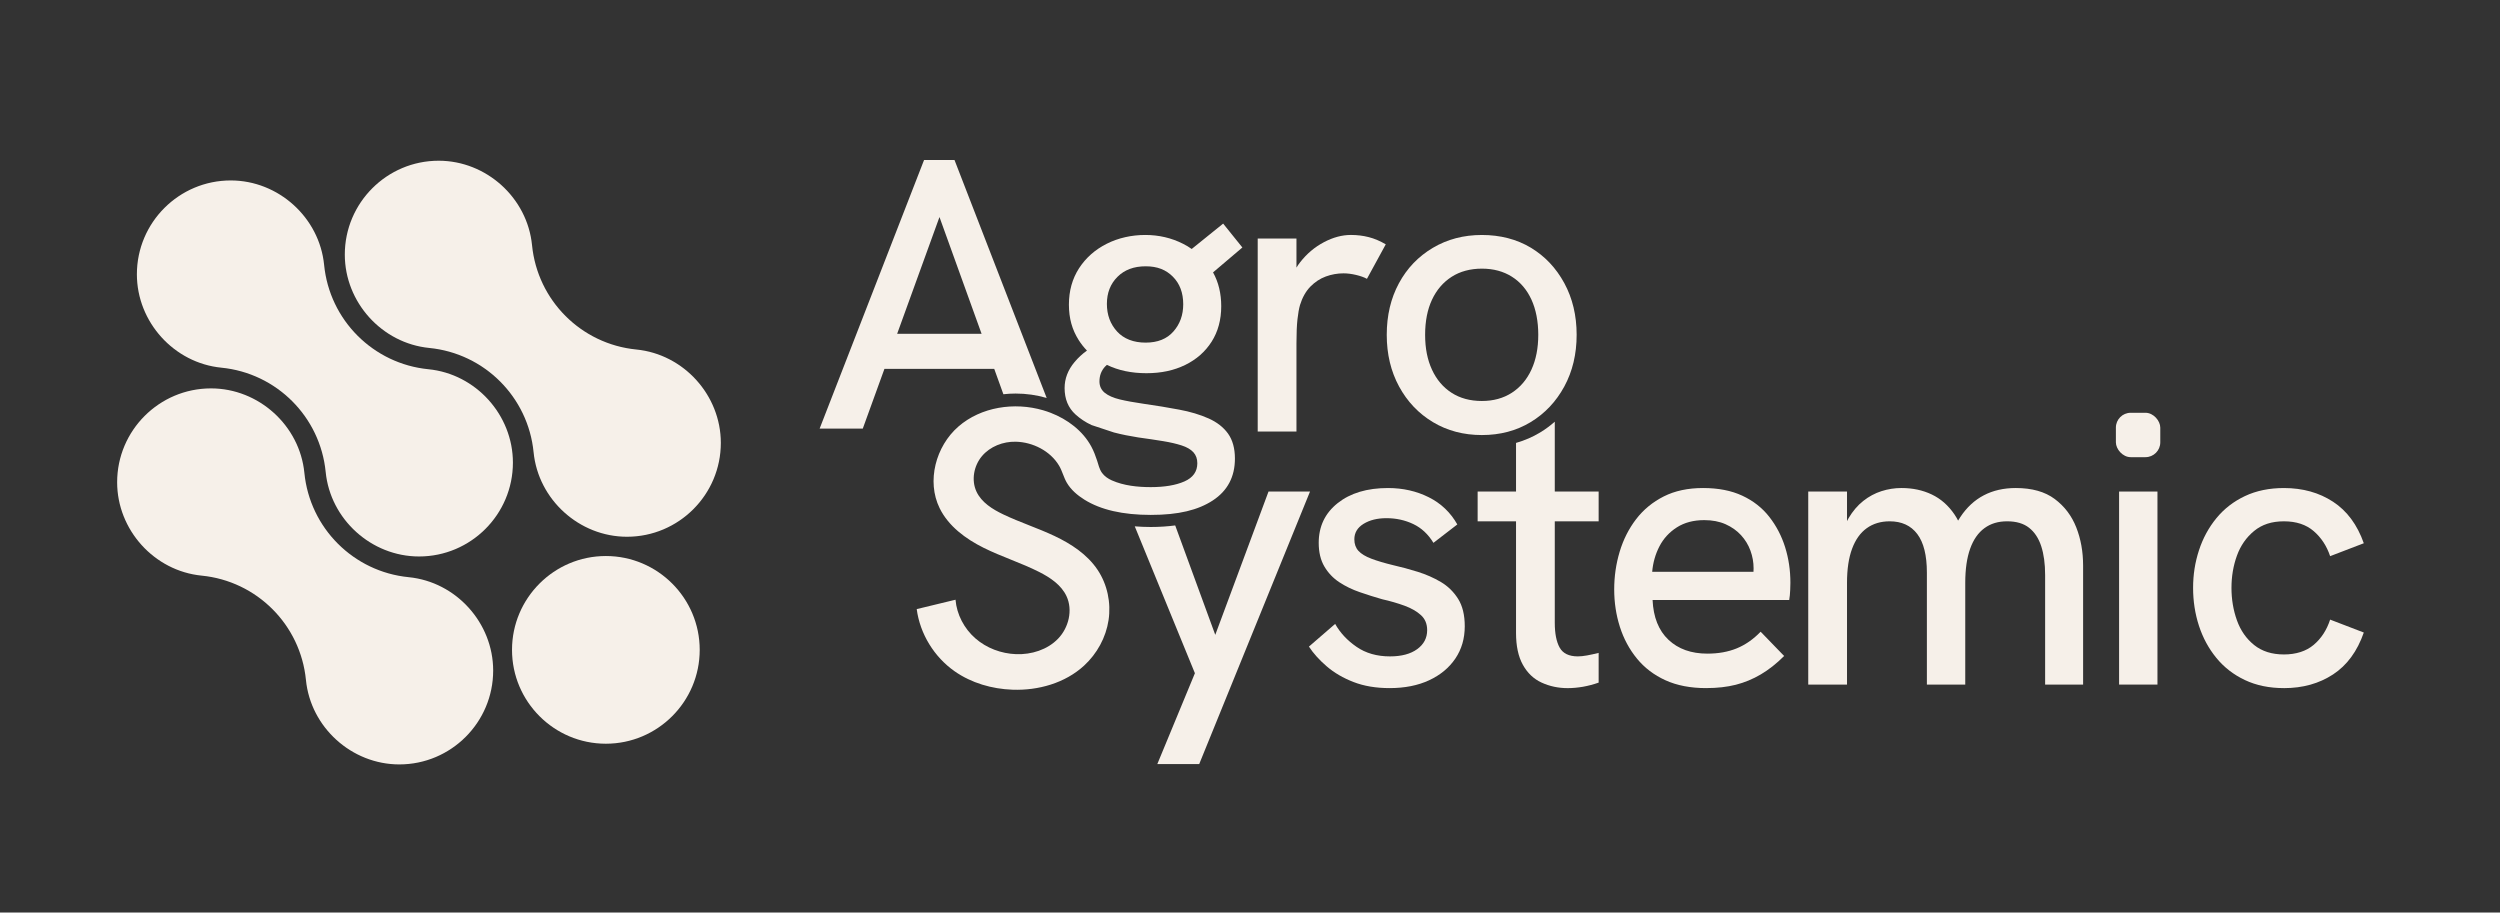
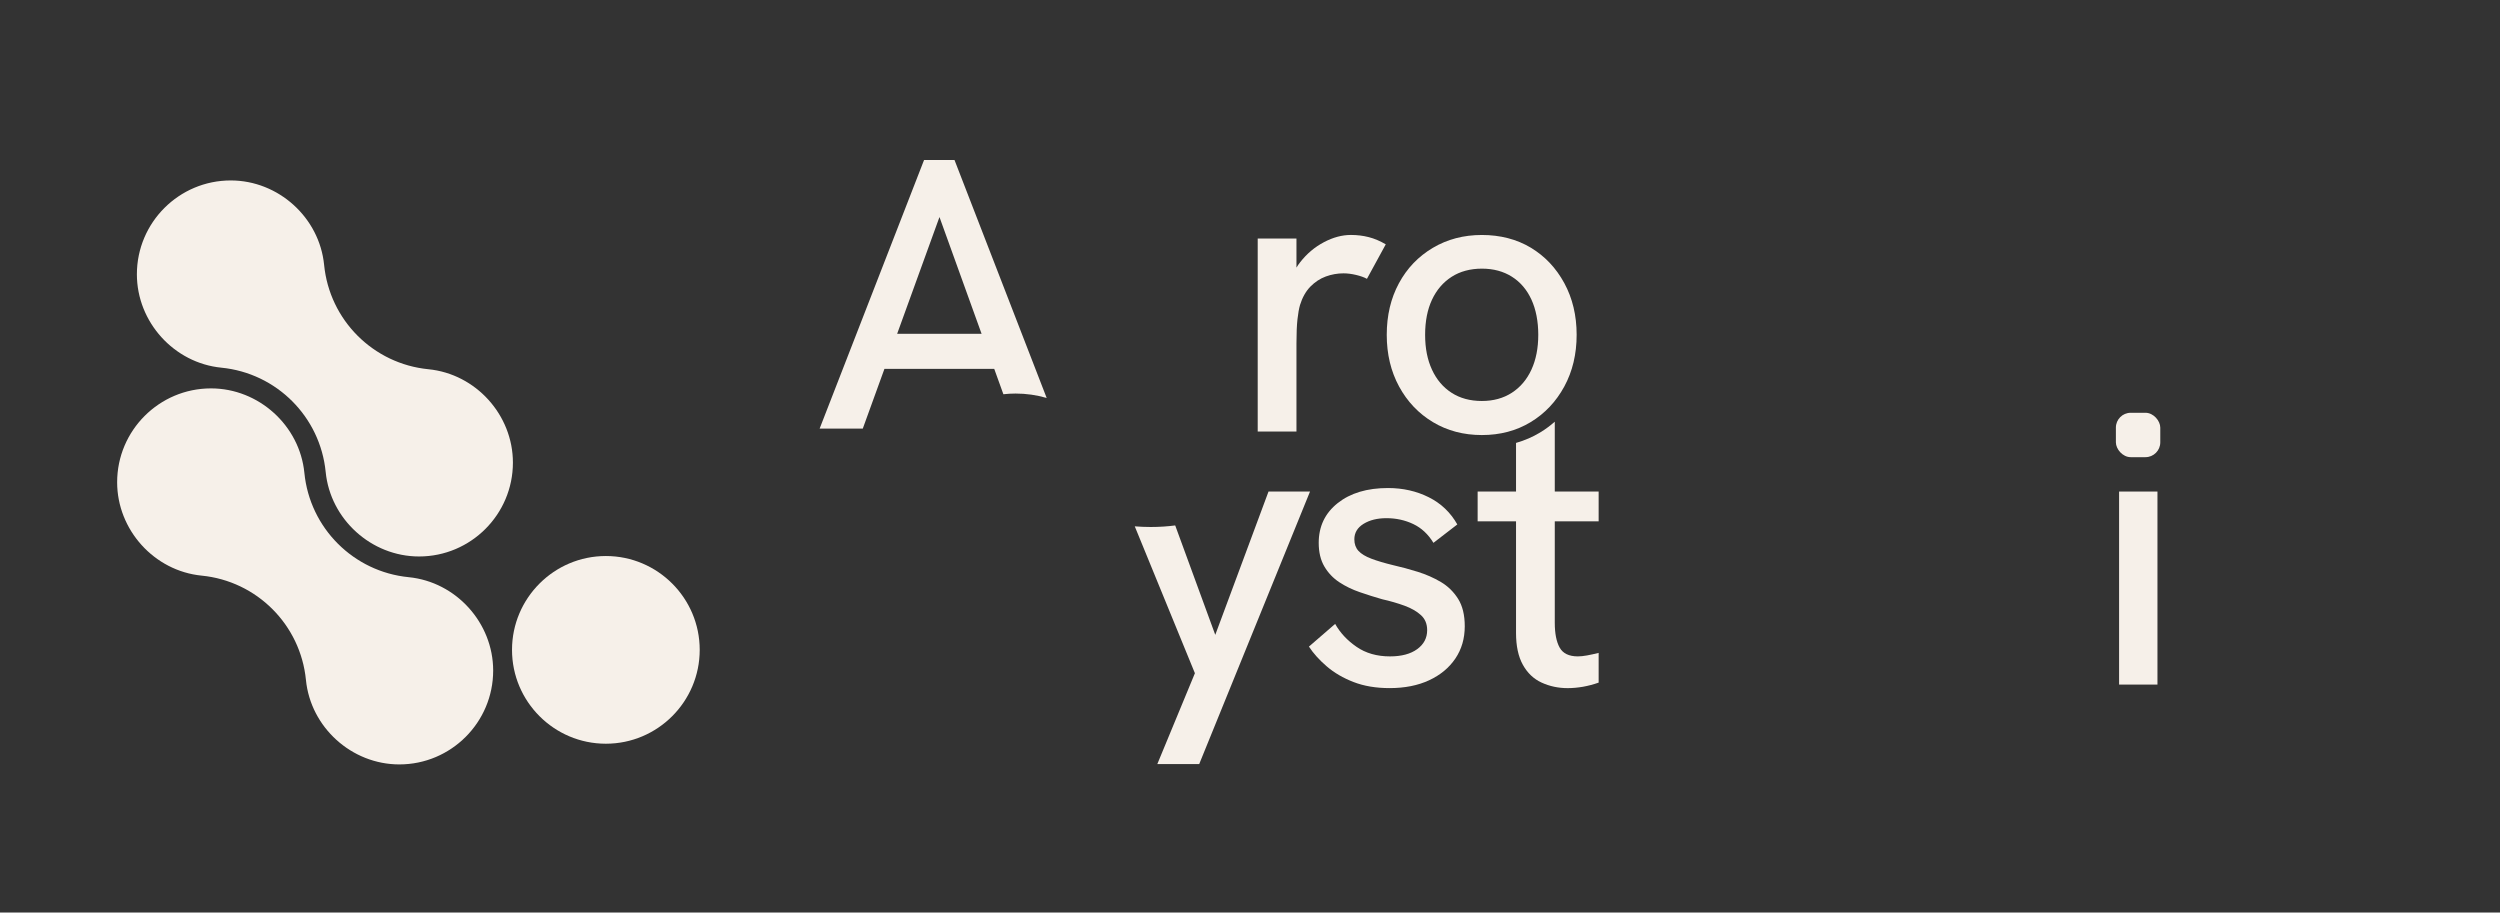
<svg xmlns="http://www.w3.org/2000/svg" id="Layer_1" data-name="Layer 1" viewBox="0 0 3370.93 1230.41">
  <rect x="0" y="0" width="3370.93" height="1230.41" fill="#333333" stroke="none" />
  <defs>
    <style>
      .cls-1 {
        fill: #f6f0e9;
      }
    </style>
  </defs>
  <path class="cls-1" d="M1868.51,329.47l-25.36,46.49c-3.86-2.12-8.8-3.86-14.77-5.27-5.97-1.41-11.62-2.12-16.89-2.12-8.09,0-16.02,1.41-23.79,4.24-7.71,2.82-14.66,7.39-20.86,13.69-6.14,6.35-10.81,14.61-13.96,24.82-1.41,4.94-2.55,11.35-3.42,19.28-.87,7.93-1.36,18.74-1.36,32.48v118.78h-52.25v-260.27h52.25v39.27c1.47-2.55,3.2-5,5.05-7.33,8.96-11.46,19.61-20.42,31.94-26.94,12.33-6.52,24.44-9.78,36.44-9.78,8.42,0,16.4.98,24.01,2.93,7.55,1.9,15.21,5.16,22.97,9.72Z" />
  <path class="cls-1" d="M1998.14,586.61c-24.64,0-46.64-5.81-65.99-17.42-19.36-11.61-34.58-27.63-45.67-48.04-11.08-20.41-16.63-43.64-16.63-69.69s5.45-49.18,16.37-69.43c10.9-20.24,26.13-36.16,45.67-47.78,19.54-11.61,41.62-17.42,66.25-17.42s46.99,5.73,65.99,17.16c19.01,11.44,34.05,27.37,45.14,47.78,11.08,20.42,16.63,43.65,16.63,69.69s-5.54,49.28-16.63,69.69c-11.09,20.42-26.23,36.43-45.4,48.04-19.19,11.61-41.1,17.42-65.73,17.42ZM1998.14,540.67c15.48,0,28.95-3.69,40.39-11.08,11.43-7.39,20.24-17.77,26.4-31.15,6.15-13.37,9.24-29.04,9.24-46.99s-3.08-34.14-9.24-47.52c-6.16-13.37-14.96-23.66-26.4-30.88-11.44-7.21-24.91-10.82-40.39-10.82s-29.48,3.69-40.91,11.08c-11.44,7.39-20.24,17.69-26.4,30.89-6.16,13.2-9.24,28.95-9.24,47.25s3.08,33.62,9.24,46.99c6.16,13.38,14.96,23.76,26.4,31.15,11.43,7.39,25.08,11.08,40.91,11.08Z" />
  <path class="cls-1" d="M1411.31,536.59l-124.28-320.84h-41.05l-140.8,362.15h58.18l29.2-80.55h148.03l12.35,34.23c5.41-.6,10.91-.93,16.47-.93,14.25,0,28.35,2,41.9,5.95ZM1209.69,450.08l57.07-157.44,56.78,157.44h-113.85Z" />
-   <path class="cls-1" d="M1629.49,564.16c-11.46-5.11-24.66-9.07-39.59-11.84-14.99-2.82-31.07-5.49-48.28-7.93-12.33-1.79-22.92-3.69-31.72-5.81-8.8-2.12-15.53-5.11-20.31-8.96-4.73-3.91-7.12-9.02-7.12-15.32,0-7.77,2.44-14.34,7.39-19.82.81-.87,1.68-1.74,2.66-2.5,15.37,7.5,33.13,11.24,53.28,11.24s37.15-3.75,52.3-11.13c15.1-7.39,26.99-17.81,35.63-31.39,8.58-13.52,12.93-29.49,12.93-47.8,0-17.11-3.64-32.32-11.03-45.62l39.54-33.57-25.91-32.21-42.42,34.22c-3.64-2.61-7.55-4.94-11.68-7.01-15.64-7.93-32.64-11.89-50.95-11.89s-36.34,3.97-51.98,11.89c-15.7,7.93-28.08,18.9-37.26,32.97-9.12,14.12-13.69,30.47-13.69,49.1s4.4,33.89,13.2,47.8c3.26,5.11,6.95,9.83,11.13,14.12-6.35,4.56-11.89,9.72-16.67,15.43-9.02,10.75-13.47,22.49-13.47,35.14,0,14.77,4.89,26.67,14.77,35.63,6.14,5.59,13.31,10.37,21.56,14.23l30.2,9.99c10.65,2.77,21.56,4.94,32.7,6.68,12.71,1.74,23.84,3.42,33.51,5,9.72,1.58,18.03,3.53,25.09,5.81,7.06,2.28,12.33,5.38,15.86,9.23,3.48,3.86,5.27,8.8,5.27,14.77,0,11.24-5.81,19.44-17.43,24.55-11.62,5.11-26.72,7.66-45.41,7.66-17.44,0-36.35-1.91-52.45-9.09-5.11-2.28-9.9-5.53-13.19-10.06-3.65-5.02-4.8-10.88-6.7-16.7-2.09-6.39-4.49-12.7-7.67-18.64-11.51-21.52-32.42-37.02-54.87-45.69-3.33-1.29-6.72-2.43-10.14-3.43-38.84-11.33-83.77-4.61-114.3,21.94-30.53,26.55-43.13,73.66-25.34,110,11.94,24.38,35.11,41.43,59.41,53.53,24.3,12.1,50.43,20.21,74.66,32.45,14.98,7.57,29.9,17.51,37.02,32.71,8.79,18.78,3.02,42.46-11.37,57.38-14.39,14.93-35.95,21.62-56.67,20.84-19.99-.75-39.81-8.15-54.86-21.33-15.06-13.17-25.1-32.14-26.73-52.08-17.44,4.22-34.88,8.44-52.32,12.66,4.37,33.38,23.5,64.46,51.06,83.8,22.66,15.9,50.36,23.86,78.02,24.87,34.82,1.27,70.94-8.89,96.59-32.47,17.42-16.02,29.48-37.94,33-61.34,3.53-23.41-1.64-48.13-14.8-67.81-13.87-20.74-35.58-35-58.14-45.67-22.56-10.66-46.46-18.28-68.97-29.04-14.57-6.97-29.34-16.11-36.18-30.75-7.23-15.46-3.61-34.87,7.41-47.9,11.02-13.03,28.49-19.77,45.55-19.4,22.91.5,46.64,12.42,58.45,32.36,4.3,7.26,6.14,15.66,10.39,22.93,5.6,9.58,14.39,17.01,23.7,22.83,22,13.74,51.82,20.58,89.45,20.58s63.82-6.52,83.7-19.5c19.88-13.04,29.82-31.88,29.82-56.49,0-13.74-3.1-24.93-9.23-33.57-6.14-8.58-14.94-15.48-26.4-20.58ZM1506.74,373.3c9.5-9.5,22.16-14.23,38.02-14.23s27.37,4.67,36.66,13.96c9.34,9.34,14.01,21.78,14.01,37.26,0,14.45-4.4,26.67-13.2,36.66-8.8,10.05-21.29,15.04-37.48,15.04s-29.38-5-38.56-15.04c-9.12-9.99-13.69-22.43-13.69-37.2s4.73-26.94,14.23-36.44Z" />
  <path class="cls-1" d="M1710.43,662.79l-71.8,193.23-54.02-147.54c-10.31,1.35-21.26,2.11-33.01,2.11-7.46,0-14.58-.35-21.52-.88l81.09,198.04-50.68,122.49h56.49l149.41-367.45h-55.96Z" />
  <path class="cls-1" d="M1873.67,927.82c-18.31,0-34.5-2.73-48.57-8.18-14.08-5.45-26.14-12.49-36.16-21.12-10.03-8.62-18.04-17.5-24.02-26.66l35.37-30.62c6.68,11.97,16.27,22.26,28.77,30.88,12.49,8.63,27.54,12.94,45.14,12.94,15.48,0,27.72-3.25,36.69-9.77,8.98-6.51,13.46-15.05,13.46-25.6,0-8.45-2.82-15.22-8.45-20.33-5.63-5.1-13.02-9.32-22.17-12.67-9.16-3.34-19.19-6.25-30.09-8.71-9.86-2.81-19.89-5.98-30.09-9.5-10.21-3.51-19.45-8-27.72-13.46-8.27-5.45-14.96-12.49-20.06-21.12-5.1-8.62-7.65-19.27-7.65-31.94,0-22.17,8.53-40.03,25.6-53.58,17.07-13.55,39.68-20.33,67.84-20.33,20.06,0,38.36,4.14,54.91,12.41,16.54,8.27,29.38,20.51,38.54,36.69l-32.21,24.81c-7.04-11.61-16.1-20.06-27.19-25.34-11.08-5.28-23.14-7.92-36.16-7.92-12.33,0-22.62,2.56-30.89,7.66-8.27,5.1-12.4,12.06-12.4,20.85,0,6.33,1.85,11.53,5.54,15.57,3.69,4.05,9.5,7.57,17.42,10.56,7.92,2.99,17.68,5.9,29.3,8.71,10.9,2.47,21.99,5.46,33.26,8.98,11.26,3.52,21.65,8.1,31.15,13.72,9.5,5.64,17.24,13.2,23.23,22.7,5.98,9.5,8.98,21.83,8.98,36.96,0,16.55-4.22,31.07-12.67,43.55-8.45,12.5-20.24,22.27-35.37,29.3-15.14,7.04-32.91,10.56-53.32,10.56Z" />
  <path class="cls-1" d="M2155.57,702.93v-40.14h-59.15v-94.17c-6.11,5.35-12.65,10.23-19.71,14.5-10.15,6.14-21.04,10.81-32.54,14.1v65.57h-51.76v40.14h51.76v150.45c0,17.6,3.04,31.94,9.23,43.02,6.14,11.08,14.61,19.12,25.31,24.01,10.75,4.94,22.43,7.44,35.14,7.44,6.68,0,13.52-.65,20.59-1.85,7.01-1.25,14.07-3.1,21.13-5.59v-40.08c-5.65,1.41-10.86,2.55-15.59,3.42-4.78.87-8.91,1.3-12.44,1.3-11.95,0-20.15-3.96-24.55-11.89-4.4-7.88-6.57-19.06-6.57-33.51v-136.71h59.15Z" />
-   <path class="cls-1" d="M2300.6,927.82c-21.12,0-39.42-3.52-54.9-10.56-15.49-7.03-28.33-16.8-38.54-29.3-10.21-12.49-17.87-26.74-22.97-42.76-5.1-16.01-7.65-32.82-7.65-50.42s2.46-34.58,7.39-50.95c4.92-16.37,12.31-30.96,22.17-43.82,9.85-12.84,22.26-23.05,37.22-30.62,14.96-7.56,32.64-11.35,53.06-11.35s38.01,3.43,52.79,10.29c14.78,6.87,26.93,16.37,36.43,28.51,9.5,12.14,16.63,25.79,21.38,40.91,4.75,15.14,7.13,31.15,7.13,48.04,0,1.77-.09,5.02-.27,9.77-.18,4.75-.62,9.24-1.32,13.46h-184.25c1.06,23.23,8.18,41.1,21.38,53.58,13.2,12.5,30.71,18.74,52.53,18.74,14.78,0,27.98-2.37,39.6-7.12,11.61-4.75,22.35-12.23,32.21-22.44l31.68,32.73c-10.21,10.21-20.68,18.48-31.42,24.81-10.74,6.34-22,11-33.79,13.99-11.8,2.99-25.08,4.49-39.86,4.49ZM2362.9,783.16c.7-2.81,1.14-5.63,1.32-8.45.18-2.81.27-5.63.27-8.45,0-8.09-1.41-16.01-4.22-23.76-2.82-7.74-7.05-14.69-12.67-20.85-5.64-6.15-12.59-11.08-20.85-14.78-8.27-3.7-17.87-5.55-28.77-5.55-14.44,0-26.75,3.26-36.96,9.77-10.21,6.51-18.04,15.05-23.49,25.6-5.46,10.56-8.71,22-9.77,34.32h152.05l-16.89,12.14Z" />
-   <path class="cls-1" d="M2438.19,923.06v-260.28h52.27v67.05l-11.09,3.69c3.17-13.73,7.57-25.34,13.2-34.84,5.63-9.5,12.23-17.24,19.8-23.23,7.57-5.98,15.75-10.38,24.55-13.2,8.79-2.81,17.77-4.22,26.93-4.22,15.13,0,28.77,2.9,40.91,8.71,12.15,5.8,22.35,14.78,30.62,26.93,8.26,12.14,13.81,28.07,16.63,47.78l-29.56,5.81c5.28-20.41,12.22-37.13,20.85-50.16,8.62-13.01,19.18-22.78,31.68-29.3,12.49-6.51,26.83-9.77,43.02-9.77,21.82,0,39.33,4.93,52.53,14.78,13.2,9.86,22.87,22.62,29.04,38.28,6.16,15.66,9.24,32.82,9.24,51.47v160.5h-51.21v-147.82c0-15.13-1.77-28.06-5.28-38.81-3.52-10.73-8.98-19.01-16.37-24.81-7.39-5.81-17.25-8.71-29.56-8.71s-22.17,3.08-30.62,9.24c-8.45,6.17-14.87,15.4-19.27,27.72-4.41,12.32-6.6,27.63-6.6,45.93v137.27h-51.74v-150.99c0-23.23-4.31-40.56-12.93-52-8.63-11.43-21.04-17.16-37.22-17.16-11.97,0-22.26,3.08-30.89,9.24-8.63,6.17-15.23,15.4-19.8,27.72-4.58,12.32-6.86,27.63-6.86,45.93v137.27h-52.27Z" />
  <rect class="cls-1" x="2853" y="556.57" width="59.86" height="59.86" rx="20" ry="20" />
  <rect class="cls-1" x="2857.32" y="662.79" width="51.74" height="260.28" />
-   <path class="cls-1" d="M3079.59,927.82c-19.72,0-37.22-3.61-52.53-10.82-15.31-7.21-28.16-17.16-38.54-29.83-10.38-12.67-18.21-27.1-23.49-43.29-5.28-16.18-7.92-33.26-7.92-51.21s2.64-34.49,7.92-50.68c5.28-16.18,13.11-30.62,23.49-43.29,10.38-12.67,23.23-22.61,38.54-29.83,15.31-7.21,32.82-10.82,52.53-10.82,25.34,0,47.42,6.16,66.25,18.48,18.83,12.33,32.64,30.98,41.44,55.96l-45.4,17.42c-4.58-13.73-11.97-24.98-22.17-33.79-10.21-8.79-23.59-13.2-40.12-13.2s-29.57,4.31-40.12,12.94c-10.56,8.63-18.31,19.71-23.23,33.26-4.93,13.56-7.39,28.07-7.39,43.56s2.46,30.09,7.39,43.82c4.92,13.73,12.67,24.81,23.23,33.26,10.56,8.45,23.93,12.67,40.12,12.67s29.91-4.31,40.12-12.93c10.2-8.62,17.59-19.97,22.17-34.05l45.4,17.42c-8.8,25.34-22.62,44.18-41.44,56.49-18.83,12.33-40.91,18.48-66.25,18.48Z" />
  <g>
    <path class="cls-1" d="M565.06,750.33c-64.31,0-119.62-50.04-125.92-113.92-7.34-74.42-66.21-133.3-140.64-140.64-63.88-6.3-113.92-61.61-113.92-125.92,0-69.77,56.76-126.54,126.54-126.54,64.31,0,119.62,50.04,125.92,113.92,7.34,74.42,66.21,133.3,140.64,140.64,63.88,6.3,113.92,61.61,113.92,125.92,0,69.77-56.76,126.54-126.54,126.54Z" />
    <path class="cls-1" d="M816.93,1002.81c-69.77,0-126.54-56.76-126.54-126.54s56.76-126.54,126.54-126.54,126.54,56.76,126.54,126.54-56.76,126.54-126.54,126.54Z" />
-     <path class="cls-1" d="M845.41,723.74c-64.31,0-119.62-50.04-125.92-113.92-7.34-74.42-66.21-133.3-140.64-140.64-63.88-6.3-113.92-61.61-113.92-125.92,0-69.77,56.76-126.54,126.54-126.54,64.31,0,119.62,50.04,125.92,113.92,7.34,74.42,66.21,133.3,140.64,140.64,63.88,6.3,113.92,61.61,113.92,125.92,0,69.77-56.76,126.54-126.54,126.54Z" />
    <path class="cls-1" d="M538.44,1030.72c-64.31,0-119.62-50.04-125.92-113.92-7.34-74.42-66.21-133.3-140.64-140.64-63.88-6.3-113.92-61.61-113.92-125.92,0-69.77,56.76-126.54,126.54-126.54,64.31,0,119.62,50.04,125.92,113.92,7.34,74.42,66.21,133.3,140.64,140.64,63.88,6.3,113.92,61.61,113.92,125.92,0,69.77-56.76,126.54-126.54,126.54Z" />
  </g>
</svg>